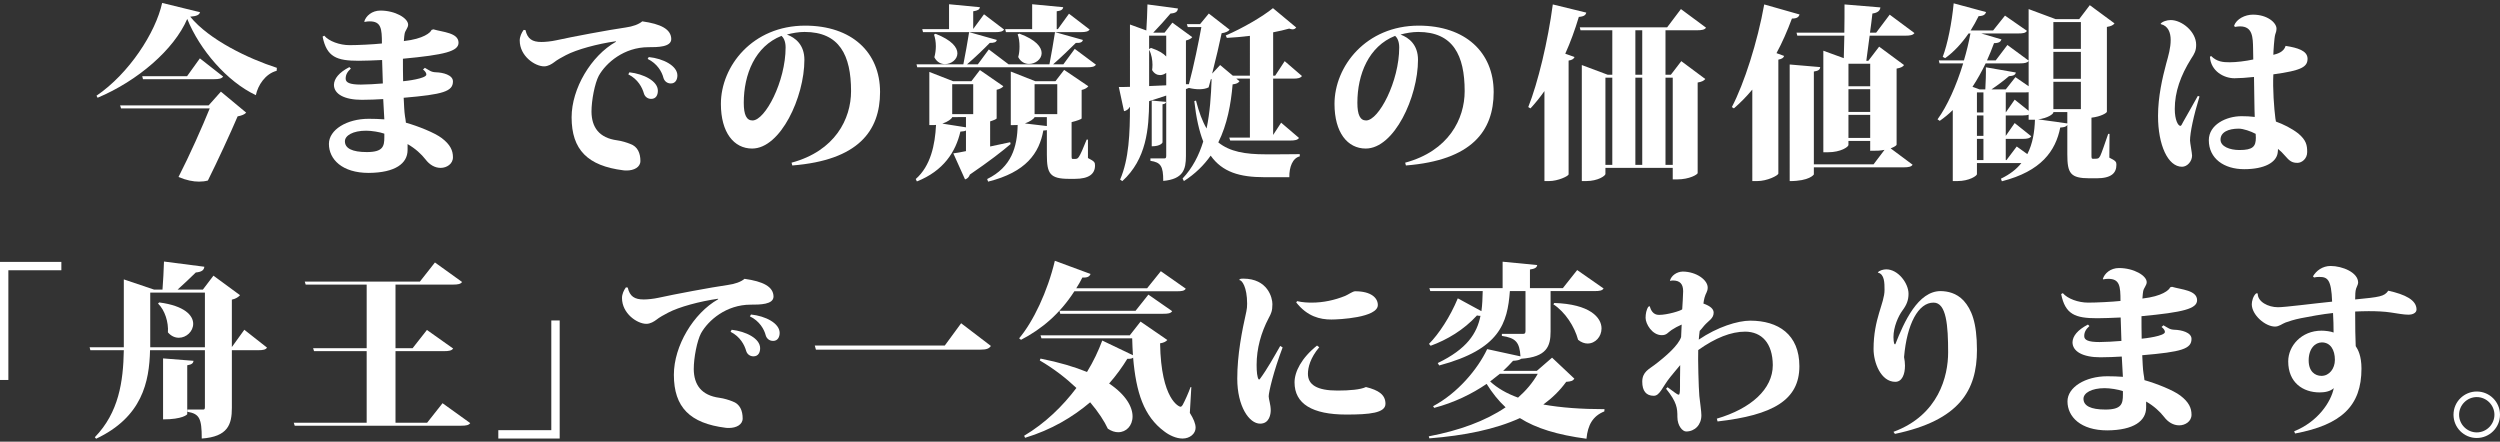
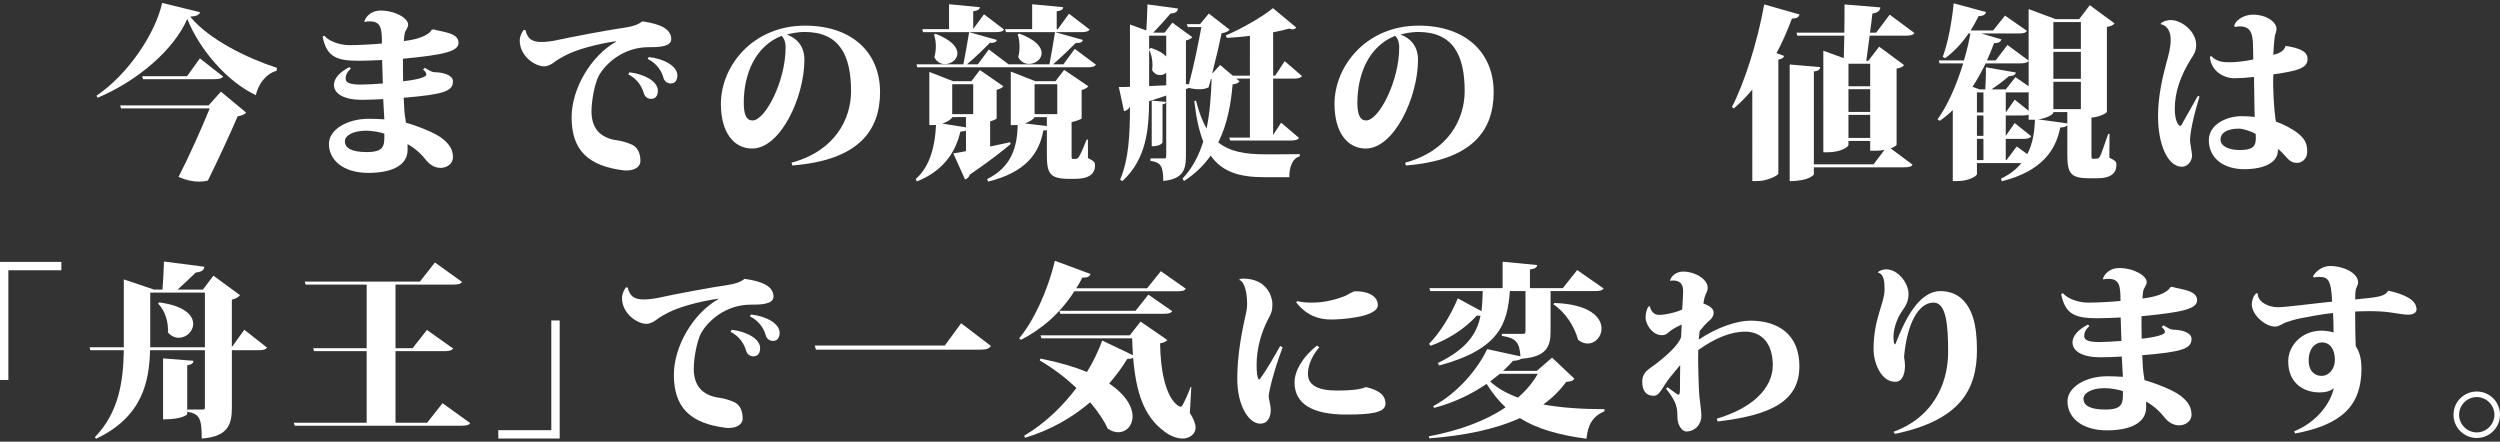
<svg xmlns="http://www.w3.org/2000/svg" version="1.1" id="レイヤー_1" x="0px" y="0px" width="300px" height="53px" viewBox="0 0 300 53" enable-background="new 0 0 300 53" xml:space="preserve">
  <rect x="0" y="0" width="300" height="53" fill="#333333" stroke="none" />
  <g>
    <path fill="#FFFFFF" d="M11.579,11.486c3.884-2.632,7.097-7.563,7.878-11.134l4.552,1.116c-0.112,0.334-0.402,0.468-1.183,0.535   c2.276,2.789,7.006,5.043,10.397,6.137l-0.021,0.356c-1.362,0.357-2.255,1.741-2.499,2.924c-3.459-1.629-6.739-5.445-8.234-9.149   c-1.584,3.683-5.936,7.43-10.755,9.461L11.579,11.486z M25.035,12.647l1.473-1.651l3.034,2.521   c-0.179,0.201-0.513,0.356-1.026,0.446c-0.825,1.941-2.454,5.467-3.57,7.699c-0.312,0.089-0.669,0.133-1.071,0.133   c-0.691,0-1.517-0.156-2.454-0.558c1.339-2.611,2.856-6.024,3.749-8.233H14.524l-0.111-0.357H25.035z M23.985,7.003l2.79,2.186   c-0.178,0.247-0.514,0.313-1.094,0.313h-8.523l-0.089-0.356h5.377L23.985,7.003z" />
    <path fill="#FFFFFF" d="M43.711,2.584c0.201-0.67,0.915-1.316,1.941-1.316c1.785,0,3.324,0.915,3.324,1.696   c0,0.378-0.357,0.691-0.423,1.093c-0.023,0.112-0.067,0.469-0.09,0.871c2.388-0.269,3.213-1.027,3.324-1.34l0.224-0.067   c1.116,0.336,3.013,0.402,3.013,1.606c0,1.027-1.651,1.451-6.672,1.92c-0.022,0.379,0.022,2.276,0.022,2.7   c0.334-0.022,2.789-0.312,2.789-0.804c0-0.179-0.134-0.401-0.402-0.603l0.224-0.2c0.603,0.334,0.736,0.513,1.339,0.535   c0.804,0.021,2.03,0.312,2.03,1.093c0,1.205-1.183,1.563-5.913,1.964c0.045,0.849,0.066,1.651,0.156,2.209   c0.045,0.269,0.089,0.514,0.111,0.781c1.429,0.401,3.459,1.205,4.308,1.853c1.025,0.78,1.338,1.495,1.338,2.299   c0,0.803-0.759,1.271-1.473,1.271s-1.339-0.379-1.829-1.026c-0.491-0.624-1.205-1.294-2.143-1.829v0.714   c0,1.606-1.473,2.722-4.664,2.745c-3.19,0-4.775-1.63-4.775-3.481c0-1.696,2.143-3.013,4.775-3.013   c0.536,0,1.361,0.022,1.874,0.067c-0.021-0.536-0.133-2.388-0.133-2.433c-0.647,0.045-1.808,0.089-2.566,0.089   c-2.098,0-3.348-0.691-3.348-1.807c0.023-0.735,0.603-1.474,1.853-2.12l0.179,0.179c-0.424,0.379-0.625,0.736-0.625,1.206   c0,0.467,0.469,0.714,1.83,0.714c0.691,0,1.853-0.068,2.632-0.135c-0.021-0.981-0.065-1.94-0.088-2.813   c-0.938,0.046-2.099,0.09-2.813,0.09c-2.633,0-3.837-0.446-4.328-2.9l0.201-0.111c0.557,0.669,1.851,1.137,3.034,1.137   c0.981,0,2.856-0.089,3.882-0.2c0-1.785-0.089-2.655-1.473-2.655c-0.178,0-0.379,0.022-0.603,0.066L43.711,2.584z M46.12,16.039   c-0.557-0.201-1.539-0.356-2.187-0.356c-1.584,0-2.543,0.579-2.543,1.271c0,0.849,0.869,1.294,2.633,1.294   c1.941,0,2.097-0.692,2.097-1.785V16.039z" />
    <path fill="#FFFFFF" d="M63.057,3.61c0.245,1.071,0.825,1.428,1.919,1.428c0.423,0,1.16-0.066,1.763-0.201   c1.919-0.424,6.314-1.249,8.346-1.539c0.825-0.111,1.584-0.38,1.985-0.736c2.231,0.313,3.459,0.938,3.481,2.12   c0,0.981-1.651,0.981-2.745,0.981c-2.923,0-5.088,1.875-5.958,3.437c-0.468,0.893-0.87,2.9-0.87,4.307   c0.022,1.852,0.893,3.146,3.103,3.436c0.513,0.067,1.159,0.269,1.539,0.425c0.914,0.313,1.228,1.138,1.228,2.053   c0,0.736-0.759,1.139-1.651,1.139c-0.134,0-0.269,0-0.401-0.023c-4.263-0.535-6.204-2.454-6.204-6.359   c0-3.458,2.343-7.386,5.312-9.06V4.949c-2.209,0.313-4.687,0.981-6.003,1.673c-0.469,0.246-1.049,0.559-1.406,0.849   c-0.267,0.201-0.714,0.491-1.205,0.491c-1.093,0-2.923-1.228-2.923-3.102c0-0.469,0.224-0.938,0.469-1.272L63.057,3.61z    M75.529,8.676c1.719,0.2,3.415,1.049,3.415,2.209c0,0.49-0.201,0.981-0.804,0.981c-0.425,0-0.759-0.268-0.87-0.646   c-0.201-0.714-0.714-1.719-1.875-2.299L75.529,8.676z M77.851,6.846c1.74,0.179,3.436,1.049,3.436,2.209   c0,0.446-0.2,0.96-0.78,0.96c-0.469,0-0.781-0.29-0.893-0.67c-0.178-0.714-0.736-1.718-1.897-2.275L77.851,6.846z" />
    <path fill="#FFFFFF" d="M94.986,19.521c5.222-1.406,7.141-5.244,7.141-8.591c0-4.284-1.384-7.097-5.579-7.097   c-0.714,0-1.473,0.135-2.119,0.313c1.026,0.38,2.098,1.228,2.098,3.035c0,4.463-2.856,10.644-6.271,10.644   c-2.187,0-3.749-1.919-3.749-5.355c0-4.529,3.793-9.394,10.108-9.394c5.579,0,8.992,3.19,8.992,7.966   c0,4.664-2.61,8.189-10.532,8.814L94.986,19.521z M93.781,4.302c-3.169,1.25-4.529,4.619-4.529,8.033c0,1.45,0.334,2.12,1.048,2.12   c1.518,0,3.973-4.687,3.973-8.77C94.272,4.883,93.982,4.48,93.781,4.302z" />
    <path fill="#FFFFFF" d="M118.816,17.579c0.781-0.156,1.606-0.335,2.41-0.514l0.045,0.224c-0.982,0.848-2.566,2.075-4.887,3.659   c-0.089,0.29-0.313,0.514-0.58,0.58l-1.406-3.124c0.356-0.044,0.893-0.134,1.518-0.268v-2.478c-0.134,0.09-0.357,0.112-0.67,0.135   c-0.557,2.41-2.008,4.708-5.221,5.98l-0.135-0.291c1.785-1.562,2.321-4.104,2.433-6.492c-0.133,0.022-0.2,0.022-0.803,0.022V8.631   l2.856,1.116h2.187l1.026-1.34l2.812,1.942c-0.112,0.156-0.38,0.334-0.804,0.423v3.438c0,0.066-0.334,0.223-0.781,0.356V17.579z    M128.97,5.864l2.544,1.896c-0.156,0.245-0.469,0.313-1.049,0.313h-20.396l-0.089-0.357h5.623c0.223-1.116,0.514-2.745,0.692-3.86   l3.324,0.937c-0.066,0.268-0.29,0.357-0.848,0.357c-0.691,0.714-1.785,1.762-2.723,2.566h1.294l1.317-1.786l2.365,1.786h4.909   c0.223-1.116,0.49-2.745,0.669-3.86l3.347,0.937c-0.066,0.268-0.29,0.38-0.848,0.357c-0.714,0.714-1.807,1.762-2.723,2.566h1.228   L128.97,5.864z M118.081,1.714l2.409,1.829c-0.156,0.246-0.491,0.313-1.048,0.313h-8.681l-0.09-0.357h3.214v-2.99l3.704,0.356   c-0.045,0.268-0.223,0.402-0.804,0.491v2.12L118.081,1.714z M112.278,4.057c1.941,0.759,2.611,1.629,2.611,2.343   c0,0.737-0.736,1.294-1.495,1.294c-0.49,0-0.981-0.245-1.271-0.825c0.111-0.401,0.179-0.87,0.179-1.316   c0-0.536-0.09-1.026-0.224-1.406L112.278,4.057z M114.265,14.053c-0.045,0.201-0.514,0.559-1.182,0.781l2.833,0.446v-1.228H114.265   z M116.786,10.104h-2.521v3.593h2.521V10.104z M130.554,16.753v2.21c0.781,0.401,0.849,0.513,0.849,0.893   c0,1.004-0.714,1.606-2.41,1.606h-0.691c-2.321,0-2.678-0.626-2.678-2.901v-2.945c-0.111,0.022-0.246,0.044-0.425,0.044   c-0.49,2.724-2.074,4.999-6.627,6.137l-0.111-0.313c2.923-1.428,3.614-3.86,3.659-6.492c-0.134,0.022-0.201,0.022-0.825,0.022   V8.586l2.945,1.161h2.41l1.049-1.361l2.9,1.964c-0.111,0.156-0.379,0.356-0.803,0.445v3.415c-0.022,0.089-0.559,0.29-1.205,0.445   v3.928c0,0.446,0,0.491,0.178,0.491c0.469,0,0.514,0,0.691-0.246c0.179-0.245,0.536-1.048,0.938-2.075H130.554z M128.278,1.646   l2.477,1.896c-0.156,0.246-0.491,0.313-1.049,0.313h-8.993l-0.089-0.357h3.235v-2.99l3.727,0.356   c-0.044,0.268-0.223,0.425-0.78,0.491v2.143h0.134L128.278,1.646z M122.32,4.034c2.009,0.736,2.678,1.629,2.678,2.343   c0,0.736-0.759,1.295-1.518,1.295c-0.491,0-1.004-0.246-1.294-0.826c0.111-0.379,0.156-0.826,0.156-1.271   c0-0.536-0.067-1.049-0.224-1.451L122.32,4.034z M124.15,14.053c-0.067,0.201-0.536,0.536-1.161,0.76l2.634,0.312v-1.071H124.15z    M126.872,10.104h-2.722v3.593h2.722V10.104z" />
    <path fill="#FFFFFF" d="M156.236,9.122c-0.179,0.245-0.491,0.313-1.049,0.313h-2.41v6.76l0.96-1.473l2.142,1.829   c-0.155,0.246-0.491,0.313-1.048,0.313h-7.208l-0.111-0.356h2.477V9.436h-1.628l0.379,0.312c-0.156,0.223-0.357,0.312-0.826,0.379   c-0.2,2.365-0.646,4.798-1.718,6.962c1.384,1.116,3.213,1.429,5.689,1.429c0.915,0,3.035,0,4.084-0.022v0.268   c-0.848,0.201-1.272,1.271-1.25,2.499h-3.013c-2.923,0-5.02-0.603-6.426-2.588c-0.803,1.138-1.852,2.187-3.214,3.056l-0.155-0.312   c1.183-1.249,1.964-2.768,2.477-4.44c-0.49-1.249-0.848-2.834-1.071-4.842l0.201-0.067c0.357,1.384,0.759,2.477,1.272,3.347   c0.401-1.896,0.535-3.928,0.603-5.913h-0.09l-0.268,0.981c-0.313,0.157-0.692,0.224-1.138,0.224c-0.357,0-0.76-0.045-1.229-0.156   l-0.356,0.134v8.033c0,1.629-0.335,2.767-2.723,2.99c0-1.764-0.289-2.231-1.539-2.41v-0.29h1.674c0.179,0,0.223-0.089,0.223-0.334   v-7.208c-0.624,0.223-1.316,0.424-2.053,0.67c-0.022,3.302-0.313,6.962-3.213,9.594l-0.269-0.178   c1.071-2.477,1.183-5.623,1.183-8.725h-0.021c-0.157,0.29-0.424,0.469-0.692,0.513l-0.624-2.9c0.334,0,0.803,0,1.338-0.022V2.94   l1.964,0.715c0.067-0.915,0.111-2.21,0.134-3.124l3.659,0.49c-0.044,0.38-0.268,0.559-0.893,0.603   c-0.535,0.647-1.428,1.629-2.075,2.299h1.361l0.938-1.205l2.388,1.741c-0.112,0.155-0.379,0.312-0.759,0.401v5.243h0.356   c0.604-2.253,1.161-5.021,1.496-6.851h-1.629l-0.112-0.356h1.585l1.049-1.272l2.499,1.942c-0.156,0.2-0.491,0.356-0.96,0.423   c-0.245,1.184-0.691,3.102-1.138,4.843l0.959-1.027l1.518,1.272h2.053V4.302c-0.937,0.111-1.874,0.201-2.767,0.246l-0.134-0.29   c2.03-0.87,4.439-2.276,5.668-3.28l2.789,2.32c-0.111,0.134-0.224,0.223-0.447,0.223c-0.111,0-0.245-0.044-0.401-0.089   c-0.558,0.156-1.205,0.313-1.919,0.446v5.199h0.245l1.139-1.74L156.236,9.122z M139.947,4.28h-2.053v1.606l0.224-0.134   c0.893,0.29,1.472,0.646,1.829,1.026V4.28z M137.895,10.327l2.053-0.089V8.743c-0.201,0.155-0.469,0.267-0.736,0.267   c-0.357,0-0.714-0.178-0.959-0.603c0.021-0.178,0.044-0.379,0.044-0.624c0-0.581-0.111-1.272-0.401-1.808V10.327z M139.925,12.225   c-0.021,0.155-0.111,0.244-0.423,0.289v4.574c0,0.022-0.201,0.468-1.295,0.468v-5.488L139.925,12.225z" />
    <path fill="#FFFFFF" d="M168.62,19.521c5.221-1.406,7.14-5.244,7.14-8.591c0-4.284-1.383-7.097-5.579-7.097   c-0.714,0-1.472,0.135-2.119,0.313c1.026,0.38,2.098,1.228,2.098,3.035c0,4.463-2.856,10.644-6.271,10.644   c-2.187,0-3.749-1.919-3.749-5.355c0-4.529,3.794-9.394,10.108-9.394c5.578,0,8.992,3.19,8.992,7.966   c0,4.664-2.61,8.189-10.531,8.814L168.62,19.521z M167.414,4.302c-3.168,1.25-4.529,4.619-4.529,8.033   c0,1.45,0.334,2.12,1.049,2.12c1.518,0,3.972-4.687,3.972-8.77C167.905,4.883,167.615,4.48,167.414,4.302z" />
-     <path fill="#FFFFFF" d="M183.391,12.849c1.16-2.901,2.365-7.921,2.945-12.317l4.017,0.981c-0.066,0.29-0.268,0.469-0.893,0.514   c-0.468,1.562-1.004,3.034-1.629,4.418l1.115,0.401c-0.089,0.201-0.267,0.356-0.714,0.424v13.656   c-0.021,0.2-1.249,0.803-2.365,0.803h-0.535V10.93c-0.535,0.758-1.094,1.45-1.674,2.075L183.391,12.849z M204.723,3.32   c-0.156,0.246-0.491,0.312-1.093,0.312h-3.771v5.334h0.647l1.249-1.629l2.879,2.142c-0.156,0.201-0.402,0.335-0.915,0.424V20.77   c0,0.156-0.96,0.759-2.477,0.759h-0.514v-1.384h-8.077v0.737c0,0.2-0.87,0.847-2.321,0.847h-0.513V7.805l3.102,1.161h0.558V3.632   h-3.816l-0.088-0.356h10.487l1.651-2.187L204.723,3.32z M192.651,9.323v10.465h0.825V9.323H192.651z M197.069,8.966V3.632h-0.825   v5.334H197.069z M196.244,9.323v10.465h0.825V9.323H196.244z M200.729,9.323h-0.87v10.465h0.87V9.323z" />
    <path fill="#FFFFFF" d="M207.823,12.849c1.473-2.812,3.079-7.811,3.883-12.317l4.239,1.204c-0.089,0.291-0.29,0.491-0.914,0.491   c-0.559,1.495-1.161,2.879-1.853,4.15l0.915,0.335c-0.067,0.224-0.246,0.357-0.691,0.446v13.678   c-0.045,0.225-1.317,0.893-2.544,0.893h-0.581V10.751c-0.691,0.825-1.428,1.584-2.209,2.254L207.823,12.849z M229.735,3.968   c-0.179,0.246-0.49,0.313-1.115,0.313h-4.262c-0.135,1.093-0.29,2.187-0.401,3.012h0.244l1.295-1.695l2.989,2.208   c-0.133,0.201-0.378,0.336-0.893,0.425v9.126c0,0.089-0.245,0.268-0.714,0.447l2.634,1.963c-0.156,0.245-0.491,0.313-1.094,0.313   h-10.756v0.848c0,0.022-0.513,0.803-2.9,0.803V7.739l3.659,0.312c-0.021,0.29-0.178,0.446-0.759,0.535v11.135h7.163l1.317-1.74   c-0.559,0.112-0.893,0.112-1.719,0.112v-1.184h-2.61V17.4c0,0.223-0.915,0.87-2.455,0.87h-0.558V6.087l2.455,0.893l0.066-2.699   h-5.646l-0.089-0.357h5.734c0.022-1.16,0.022-2.343,0.022-3.392l4.307,0.357c-0.045,0.401-0.335,0.646-0.96,0.735   c-0.066,0.67-0.179,1.474-0.29,2.299h0.737l1.628-2.165L229.735,3.968z M224.425,7.649h-2.61v2.7h2.61V7.649z M221.814,10.706   v2.723h2.61v-2.723H221.814z M221.814,16.552h2.61v-2.767h-2.61V16.552z" />
    <path fill="#FFFFFF" d="M253.143,16.062l-0.022,2.856c0.781,0.379,0.849,0.513,0.849,0.848c0,0.982-0.581,1.629-2.388,1.629h-0.826   c-2.32,0-2.677-0.603-2.677-2.878v-3.525c-0.112,0.2-0.357,0.289-0.849,0.312c-0.559,2.812-2.276,5.244-7.007,6.449l-0.111-0.313   c1.071-0.514,1.874-1.139,2.454-1.874h-5.333v1.338c0,0.179-0.893,0.825-2.364,0.825h-0.536v-8.522   c-0.491,0.49-1.026,0.914-1.563,1.294l-0.268-0.179c1.16-1.584,2.254-4.018,3.08-6.717h-2.835l-0.089-0.356h3.013   c0.313-1.05,0.58-2.143,0.781-3.236h-0.224c-0.825,1.205-1.785,2.232-2.812,2.968l-0.29-0.156c0.58-1.518,1.093-4.083,1.316-6.426   l3.883,1.048c-0.089,0.29-0.29,0.469-0.893,0.491c-0.29,0.603-0.625,1.183-0.959,1.719h2.699l1.428-1.785l2.634,1.829   c-0.156,0.269-0.491,0.313-1.049,0.313h-4.44l2.432,0.714c-0.089,0.269-0.29,0.447-0.893,0.447   c-0.268,0.714-0.535,1.405-0.848,2.075h1.049l1.405-1.853l2.545,1.874V1.089l3.234,1.205h2.835l1.271-1.674l2.968,2.187   c-0.156,0.201-0.379,0.335-0.915,0.424v10.176c0,0.134-0.692,0.58-1.852,0.714v4.418c0,0.469,0,0.514,0.223,0.514   c0.58,0,0.625,0,0.825-0.335c0.157-0.313,0.514-1.361,0.96-2.655H253.143z M243.437,7.314c-0.157,0.224-0.491,0.29-1.026,0.29   h-4.129c-0.491,1.004-1.004,1.941-1.584,2.812l0.849,0.313h0.691c0.044-0.803,0.089-1.896,0.066-2.654l3.593,0.623   c-0.045,0.29-0.268,0.402-0.826,0.447c-0.535,0.468-1.338,1.071-2.097,1.584h1.718l1.16-1.473l1.585,1.094V7.314z M237.232,13.496   h0.781v-2.411h-0.781V13.496z M237.232,13.853v2.455h0.781v-2.455H237.232z M237.232,16.664v2.544h0.781v-2.544H237.232z    M243.437,13.295v-2.231c-0.111,0.021-0.269,0.021-0.424,0.021h-2.321v2.411l1.071-1.54L243.437,13.295z M242.008,17.579   l1.271,0.915c0.647-1.25,0.871-2.678,0.915-4.129h-0.758v-0.603c-0.179,0.067-0.402,0.09-0.692,0.09h-2.053v2.455l1.071-1.541   l1.985,1.585c-0.156,0.246-0.469,0.313-1.004,0.313h-2.053v2.544h0.089L242.008,17.579z M246.404,13.496   c0,0.178-0.67,0.691-1.831,0.825l3.505,0.491v-1.361h-1.674V13.496z M249.706,2.65h-3.302v3.214h3.302V2.65z M249.706,9.457V6.221   h-3.302v3.236H249.706z M249.706,9.813h-3.302v3.28h3.302V9.813z" />
    <path fill="#FFFFFF" d="M259.277,2.852c0.156-0.245,0.737-0.446,1.206-0.446c1.338,0,3.056,1.384,3.056,2.968   c0,0.714-0.2,1.071-0.603,1.674c-1.271,2.03-1.963,3.994-1.963,6.024c0,1.339,0.402,2.031,0.669,2.031   c0.135,0,0.201-0.246,0.335-0.469c0.38-0.647,1.271-2.254,1.763-3.124l0.201,0.066c-0.714,2.321-1.138,4.352-1.138,5.288   c0,0.269,0.245,1.519,0.245,1.809c0,0.668-0.558,1.338-1.205,1.338c-1.696,0-2.879-2.61-2.879-6.091   c0-2.344,0.536-4.62,0.982-6.293c0.268-0.959,0.536-1.874,0.536-2.834c0-0.893-0.313-1.695-1.183-1.896L259.277,2.852z    M268.092,3.075c0.29-0.804,1.316-1.317,2.254-1.317c1.763,0,2.833,0.982,2.833,1.674c0,0.246-0.066,0.491-0.155,0.714   c-0.111,0.357-0.223,2.075-0.223,2.433c0.445-0.111,1.249-0.313,1.472-1.071c1.451,0.223,2.611,0.58,2.634,1.518   c0,0.981-0.648,1.429-4.105,1.896c-0.09,1.719,0.088,4.084,0.244,5.289l0.067,0.379c0.87,0.313,1.875,0.804,2.678,1.428   c0.959,0.804,1.071,1.406,1.071,2.231c0,0.826-0.669,1.294-1.16,1.294c-0.625,0-0.938-0.178-1.54-0.893   c-0.223-0.267-0.514-0.557-0.804-0.78c0,0.201-0.021,0.379-0.044,0.514c-0.179,1.093-1.54,1.918-4.017,1.918   c-2.41,0-4.239-1.271-4.239-3.48c0-1.853,2.075-2.879,3.927-2.879c0.513,0,1.071,0.022,1.584,0.09   c-0.044-0.692-0.067-4.039-0.089-4.798c-0.759,0.09-1.808,0.156-2.343,0.156c-1.272,0-2.834-0.848-2.946-2.566l0.134-0.111   c0.715,0.714,1.451,0.759,2.254,0.759c0.76,0,1.896-0.134,2.812-0.334c0-0.447-0.021-0.916-0.021-1.272   c-0.022-1.384-0.045-2.7-1.563-2.7c-0.178,0-0.379,0.022-0.625,0.066L268.092,3.075z M270.68,16.062   c-0.58-0.313-1.495-0.625-2.03-0.625c-1.25,0-2.187,0.424-2.187,1.316c0,0.826,1.094,1.25,2.276,1.25   c1.606,0,1.963-0.424,1.963-1.473L270.68,16.062z" />
    <path fill="#FFFFFF" d="M0,45.596V31.427h7.363v1.004H1.004v13.165H0z" />
    <path fill="#FFFFFF" d="M29.319,39.571l2.722,2.143c-0.155,0.244-0.445,0.312-1.093,0.312h-3.124v6.918   c0,1.986-0.469,3.458-3.614,3.681c0-2.409-0.269-2.967-1.719-3.212v-0.268h1.92c0.133,0,0.178-0.089,0.178-0.313v-6.806h-6.583   c-0.089,3.793-0.937,8.011-6.471,10.622l-0.156-0.18c2.878-2.967,3.414-6.671,3.48-10.442h-4.016l-0.09-0.356h4.105v-8.145   l3.638,1.229h1.004c0.067-0.939,0.156-2.346,0.179-3.371l4.843,0.625c-0.046,0.424-0.336,0.624-1.027,0.69   c-0.558,0.559-1.518,1.452-2.187,2.056h3.035l1.271-1.675l3.191,2.344c-0.179,0.199-0.469,0.422-0.982,0.534v5.69L29.319,39.571z    M18.028,41.669h6.561v-6.56h-6.561V41.669z M19.1,36.291c3.057,0.401,4.083,1.563,4.083,2.566c0,0.914-0.825,1.673-1.718,1.673   c-0.446,0-0.915-0.178-1.316-0.646c0.09-1.205-0.357-2.655-1.183-3.458L19.1,36.291z M19.568,43.008l3.659,0.29   c-0.045,0.268-0.179,0.445-0.759,0.536v5.868c0,0.044-0.558,0.624-2.9,0.624V43.008z" />
    <path fill="#FFFFFF" d="M53.105,48.385l3.324,2.389c-0.179,0.245-0.469,0.312-1.115,0.312H35.365l-0.111-0.356h8.747v-8.591h-6.315   l-0.111-0.356h6.427v-7.632h-7.319l-0.111-0.357h13.813l1.808-2.298l3.258,2.342c-0.179,0.246-0.469,0.313-1.115,0.313H47.46v7.632   h2.053l1.719-2.188l3.146,2.23c-0.179,0.246-0.491,0.313-1.115,0.313H47.46v8.591h3.793L53.105,48.385z" />
    <path fill="#FFFFFF" d="M67.162,38.455v14.169h-7.364V51.62h6.359V38.455H67.162z" />
    <path fill="#FFFFFF" d="M75.328,34.506c0.246,1.071,0.826,1.429,1.92,1.429c0.423,0,1.159-0.067,1.762-0.201   c1.92-0.424,6.315-1.251,8.346-1.541c0.826-0.11,1.584-0.379,1.985-0.735c2.232,0.312,3.459,0.937,3.481,2.12   c0,0.98-1.65,0.98-2.744,0.98c-2.924,0-5.088,1.876-5.958,3.438c-0.469,0.892-0.87,2.899-0.87,4.306   c0.021,1.853,0.893,3.146,3.102,3.437c0.513,0.066,1.16,0.268,1.54,0.424c0.914,0.312,1.227,1.138,1.227,2.053   c0,0.736-0.758,1.139-1.65,1.139c-0.135,0-0.269,0-0.402-0.023c-4.262-0.535-6.203-2.454-6.203-6.359   c0-3.458,2.343-7.386,5.311-9.06v-0.067c-2.209,0.313-4.687,0.982-6.003,1.675c-0.469,0.244-1.048,0.558-1.405,0.848   c-0.268,0.201-0.714,0.491-1.205,0.491c-1.093,0-2.923-1.229-2.923-3.103c0-0.468,0.224-0.937,0.469-1.272L75.328,34.506z    M87.802,39.571c1.718,0.2,3.414,1.048,3.414,2.21c0,0.489-0.201,0.98-0.804,0.98c-0.424,0-0.758-0.267-0.87-0.647   c-0.201-0.712-0.714-1.718-1.874-2.298L87.802,39.571z M90.122,37.741c1.741,0.18,3.437,1.049,3.437,2.209   c0,0.446-0.2,0.959-0.78,0.959c-0.47,0-0.781-0.29-0.893-0.669c-0.179-0.714-0.736-1.718-1.897-2.276L90.122,37.741z" />
    <path fill="#FFFFFF" d="M97.775,41.468h15.597l1.964-2.678l3.57,2.723c-0.223,0.335-0.558,0.445-1.271,0.445H97.909L97.775,41.468z   " />
    <path fill="#FFFFFF" d="M142.291,34.641c-0.156,0.267-0.469,0.312-1.094,0.312h-12.272c-1.74,2.7-3.904,4.529-6.403,5.824   l-0.225-0.179c1.696-2.009,3.415-5.624,4.285-9.305l4.284,1.584c-0.112,0.29-0.357,0.468-0.981,0.424   c-0.224,0.446-0.469,0.892-0.737,1.294h8.502l1.651-2.053L142.291,34.641z M142.96,46.444l-0.179,3.101   c0.447,0.714,0.692,1.294,0.692,1.785c0,0.714-0.692,1.294-1.562,1.294c-0.781,0-1.606-0.4-2.187-0.847   c-2.478-1.83-3.392-4.687-3.749-8.858c-0.134,0.11-0.335,0.156-0.692,0.133c-0.603,0.981-1.338,2.01-2.187,2.968   c2.053,1.383,2.812,2.835,2.812,3.949c0,1.116-0.759,1.897-1.718,1.897c-0.402,0-0.826-0.134-1.25-0.424   c-0.402-0.87-1.116-1.986-2.12-3.168c-2.075,1.762-4.642,3.302-7.81,4.261l-0.112-0.245c2.545-1.517,4.642-3.57,6.271-5.735   c-1.227-1.16-2.677-2.298-4.396-3.302l0.089-0.224c2.254,0.448,4.106,1.004,5.579,1.607c0.78-1.271,1.383-2.566,1.83-3.771   l3.682,1.762c-0.045-0.646-0.067-1.315-0.09-2.029h-10.89l-0.111-0.357h10.711l1.295-1.651l3.213,2.21   c-0.156,0.178-0.424,0.335-0.87,0.4c0.111,6.807,2.32,7.609,2.432,7.609s0.179-0.066,0.269-0.201   c0.29-0.534,0.669-1.383,0.959-2.163H142.96z M127.14,37.295h9.127l1.539-1.94l2.856,1.984c-0.179,0.269-0.491,0.313-1.071,0.313   h-12.361L127.14,37.295z" />
    <path fill="#FFFFFF" d="M153.915,41.69c-1.093,2.88-1.673,5.379-1.673,5.87c0,0.356,0.245,0.98,0.245,1.673   c0,0.424-0.134,1.605-1.272,1.605c-1.316,0-2.743-2.075-2.743-5.399c0-2.878,0.558-5.69,1.093-8.077   c0.067-0.29,0.09-0.604,0.09-0.915c0-2.008-0.625-2.834-0.915-2.834l-0.023-0.044c0.045-0.112,0.225-0.134,0.469-0.134   c2.945,0,3.503,2.298,3.503,3.057c0,0.825-0.155,1.137-0.445,1.673c-0.916,1.74-1.451,3.659-1.451,5.624   c0,0.803,0.067,1.495,0.246,1.739h0.111c0.915-1.227,1.785-2.811,2.477-4.016L153.915,41.69z M158.312,41.669   c-1.094,1.294-1.361,2.453-1.361,3.191c0,1.315,1.093,2.008,3.548,2.008c1.428,0,2.768-0.112,3.414-0.424   c1.54,0.378,2.343,0.937,2.343,2.008c0,1.116-1.919,1.294-4.708,1.294c-4.084,0-6.203-1.294-6.203-3.86   c0-1.272,0.825-2.923,2.699-4.418L158.312,41.669z M155.656,36.136c0.646,0.155,1.25,0.178,1.763,0.178   c1.36,0,2.722-0.29,3.994-0.803c0.38-0.156,0.914-0.559,1.205-0.559c1.964,0,2.722,0.826,2.722,1.651   c0,1.517-4.663,1.739-5.578,1.739c-1.361,0-2.879-0.356-4.218-2.052L155.656,36.136z" />
    <path fill="#FFFFFF" d="M186.248,42.919l2.677,2.521c-0.178,0.269-0.401,0.336-0.981,0.379c-0.759,1.05-1.674,1.941-2.745,2.723   c2.121,0.38,4.574,0.558,7.342,0.558l-0.022,0.269c-1.384,0.558-1.985,1.629-2.142,3.28c-3.504-0.47-6.047-1.25-7.989-2.478   c-2.989,1.361-6.649,2.097-10.866,2.433l-0.067-0.245c3.638-0.692,6.783-1.83,9.216-3.481c-0.87-0.803-1.606-1.74-2.275-2.811   c-1.764,1.203-3.905,2.252-6.293,2.878l-0.134-0.201c2.945-1.563,5.355-4.44,6.493-6.851l3.994,0.87   c-0.111-1.695-0.558-2.21-2.231-2.454v-0.245h2.566c0.2,0,0.268-0.112,0.268-0.335v-4.797h-1.874   c-0.29,3.859-1.205,6.982-8.479,8.925l-0.179-0.29c3.525-1.695,4.708-3.569,5.132-5.667c-0.111,0-0.245,0-0.424-0.045   c-1.584,1.74-3.593,2.923-5.557,3.638l-0.2-0.225c1.183-1.182,2.544-3.257,3.459-5.467l2.834,1.539   c0.111-0.781,0.134-1.584,0.155-2.408h-6.292l-0.111-0.357h8.791v-3.17l4.151,0.402c-0.045,0.29-0.246,0.446-0.871,0.535v2.232   h3.95l1.718-2.166l3.169,2.21c-0.156,0.246-0.446,0.313-1.094,0.313h-5.267v4.841c0,1.809-0.469,3.057-3.524,3.28   c-0.179,0.134-0.469,0.225-0.982,0.246c-0.357,0.4-0.759,0.803-1.183,1.205h4.039L186.248,42.919z M179.978,44.86   c-0.38,0.312-0.759,0.602-1.161,0.915c0.871,0.803,1.986,1.449,3.348,1.94c0.96-0.848,1.763-1.785,2.365-2.855H179.978z    M186.516,36.358c4.262,0.134,5.668,1.74,5.668,3.056c0,0.982-0.737,1.809-1.674,1.809c-0.357,0-0.759-0.134-1.139-0.446   c-0.424-1.585-1.539-3.325-2.967-4.262L186.516,36.358z" />
    <path fill="#FFFFFF" d="M200.394,33.68c0.157-0.602,0.804-1.071,1.54-1.093c1.674,0.021,2.99,1.026,2.99,1.919   c0,0.514-0.245,0.669-0.379,1.205c-0.045,0.156-0.112,0.49-0.134,0.715c0.87,0.312,1.227,0.669,1.227,1.093   c0,0.714-0.624,0.959-1.138,1.562c-0.246,0.29-0.424,0.535-0.536,0.626c-0.044,0.333-0.089,0.714-0.111,1.047   c2.232-1.517,4.664-2.275,6.181-2.275c3.348,0,5.892,1.65,5.892,5.467c0,4.062-3.168,5.869-9.818,6.628l-0.089-0.335   c4.105-1.205,6.717-3.549,6.717-6.427c-0.023-2.655-1.34-3.994-3.304-4.016c-1.695,0-3.57,0.735-5.645,2.209   c-0.045,0.937,0.045,4.551,0.134,5.511c0.089,0.849,0.245,1.853,0.245,2.32c0,1.138-0.781,1.942-1.829,1.942   c-0.424,0-1.05-0.67-1.05-1.741c0-1.048-0.044-1.762-1.36-3.391l0.178-0.18c0.737,0.515,1.139,0.894,1.34,0.894   c0.111,0,0.156-0.247,0.156-0.982v-0.803c0-0.47,0.022-1.071,0.022-1.764c-0.357,0.446-0.804,0.938-1.184,1.428   c-0.959,1.184-1.249,2.255-1.985,2.255c-0.915,0-1.384-0.582-1.384-1.696c0-1.184,0.848-1.517,1.473-2.008   c1.361-1.027,2.879-2.365,3.191-3.348l0.067-1.495c-0.425,0.178-0.871,0.424-1.206,0.647c-0.468,0.312-0.579,0.625-1.183,0.625   c-1.16,0-1.941-1.361-1.941-2.075c0-0.47,0.09-0.982,0.335-1.339l0.156-0.067c0.134,0.469,0.401,1.049,1.115,1.049   c1.004,0,2.611-0.491,2.789-0.67c0.022-0.312,0.112-1.807,0.112-2.164c0-0.87-0.379-1.294-1.228-1.294   c-0.111,0-0.223,0.021-0.334,0.044L200.394,33.68z" />
    <path fill="#FFFFFF" d="M225.34,32.697c0.156-0.244,0.692-0.377,1.005-0.377c1.449,0,2.678,1.694,2.678,2.922   c0,0.781-0.224,1.339-0.737,2.029c-0.491,0.671-1.07,1.965-1.07,3.17c0,0.29,0.022,0.58,0.111,0.849l0.111,0.021   c1.049-2.677,2.723-6.404,5.467-6.381c0.781,0.021,1.852,0.199,2.744,1.159c0.916,1.026,1.585,2.566,1.585,5.914   c0,4.843-2.098,8.435-9.841,10.063l-0.178-0.246c5.444-2.008,6.561-6.717,6.561-9.527c0-3.214-0.201-5.98-1.741-5.98   c-1.829-0.022-3.213,2.565-3.548,6.538c0.066,0.334,0.111,0.69,0.111,1.026c0,1.049-0.356,1.94-1.16,1.94   c-1.741,0-2.611-2.319-2.611-3.927c0-3.659,1.317-5.489,1.317-7.096c0-0.826,0-1.897-0.781-2.075L225.34,32.697z" />
    <path fill="#FFFFFF" d="M252.339,33.479c0.201-0.669,0.915-1.315,1.941-1.315c1.785,0,3.325,0.915,3.325,1.696   c0,0.379-0.357,0.69-0.425,1.093c-0.022,0.112-0.066,0.47-0.09,0.871c2.388-0.27,3.214-1.027,3.326-1.341l0.223-0.066   c1.115,0.337,3.012,0.402,3.012,1.607c0,1.025-1.65,1.449-6.672,1.919c-0.021,0.379,0.022,2.276,0.022,2.7   c0.335-0.023,2.79-0.312,2.79-0.805c0-0.178-0.135-0.4-0.402-0.602l0.224-0.201c0.603,0.335,0.736,0.513,1.338,0.536   c0.804,0.022,2.031,0.313,2.031,1.093c0,1.206-1.183,1.563-5.913,1.963c0.045,0.851,0.067,1.653,0.156,2.21   c0.044,0.268,0.09,0.514,0.111,0.78c1.428,0.402,3.459,1.205,4.307,1.853c1.026,0.781,1.339,1.495,1.339,2.3   c0,0.803-0.759,1.271-1.473,1.271s-1.339-0.379-1.83-1.025c-0.49-0.626-1.205-1.295-2.142-1.831v0.714   c0,1.607-1.473,2.723-4.664,2.746c-3.19,0-4.775-1.629-4.775-3.481c0-1.696,2.143-3.013,4.775-3.013   c0.535,0,1.361,0.022,1.875,0.067c-0.022-0.536-0.135-2.389-0.135-2.432c-0.646,0.043-1.808,0.089-2.565,0.089   c-2.098,0-3.348-0.692-3.348-1.808c0.022-0.735,0.603-1.473,1.853-2.12l0.178,0.178c-0.424,0.381-0.624,0.737-0.624,1.207   c0,0.468,0.469,0.714,1.83,0.714c0.691,0,1.852-0.068,2.633-0.136c-0.022-0.98-0.067-1.939-0.09-2.811   c-0.937,0.045-2.098,0.089-2.812,0.089c-2.633,0-3.838-0.446-4.329-2.9l0.201-0.112c0.558,0.669,1.853,1.139,3.035,1.139   c0.981,0,2.856-0.089,3.883-0.201c0-1.785-0.09-2.655-1.474-2.655c-0.179,0-0.379,0.021-0.603,0.067L252.339,33.479z    M254.749,46.935c-0.559-0.201-1.54-0.356-2.187-0.356c-1.585,0-2.545,0.58-2.545,1.272c0,0.848,0.871,1.294,2.634,1.294   c1.94,0,2.098-0.692,2.098-1.785V46.935z" />
    <path fill="#FFFFFF" d="M277.553,33.167c0.401-0.692,1.161-1.25,2.12-1.25c1.406,0,3.325,0.78,3.303,2.01   c-0.022,0.244-0.111,0.333-0.246,0.714c-0.089,0.267-0.111,0.757-0.111,1.294c2.968-0.29,3.504-0.357,3.972-1.05   c2.031,0.446,3.392,1.116,3.392,2.255c0,0.468-0.579,0.623-0.937,0.623c-0.625,0-1.384-0.155-2.165-0.267   c-0.714-0.112-1.674-0.157-2.633-0.157c-0.58,0-1.138,0.023-1.629,0.045c0,1.808,0.022,3.259,0.067,4.15   c0.268,0.402,0.691,1.16,0.691,2.7c0,4.485-2.409,6.738-7.966,7.788l-0.111-0.269c2.833-1.138,4.418-3.503,4.753-5.176   c-0.425,0.402-1.094,0.513-1.696,0.513c-2.009,0-3.771-1.182-3.771-3.726c0-1.853,1.584-3.683,3.995-3.683   c0.468,0,1.138,0.089,1.449,0.223c0-0.69-0.021-1.649-0.066-2.342c-1.138,0.11-2.99,0.446-3.86,0.624   c-0.87,0.179-1.383,0.356-1.83,0.513c-0.424,0.157-0.78,0.491-1.271,0.491c-1.183,0-2.789-1.405-2.789-2.677   c0-0.357,0.156-1.004,0.535-1.317l0.179,0.023c-0.022,0.98,1.228,1.65,2.433,1.65c0.87,0,4.239-0.445,6.493-0.67   c-0.089-2.677-0.558-2.967-1.54-2.967c-0.223,0-0.446,0.021-0.624,0.066L277.553,33.167z M280.187,43.186   c0-1.205-0.536-2.097-1.563-2.097c-0.804,0-1.584,0.735-1.584,2.164c0,1.317,0.759,1.852,1.54,1.852   C279.517,45.104,280.187,44.234,280.187,43.186z" />
    <path fill="#FFFFFF" d="M297.21,46.98c1.54,0,2.79,1.249,2.79,2.789c0,1.539-1.25,2.789-2.79,2.789   c-1.539,0-2.789-1.25-2.789-2.789C294.421,48.184,295.715,46.98,297.21,46.98z M299.331,49.77c0-1.162-0.96-2.12-2.121-2.12   c-1.159,0-2.119,0.958-2.119,2.12c0,1.16,0.96,2.118,2.119,2.118C298.416,51.888,299.331,50.884,299.331,49.77z" />
  </g>
</svg>